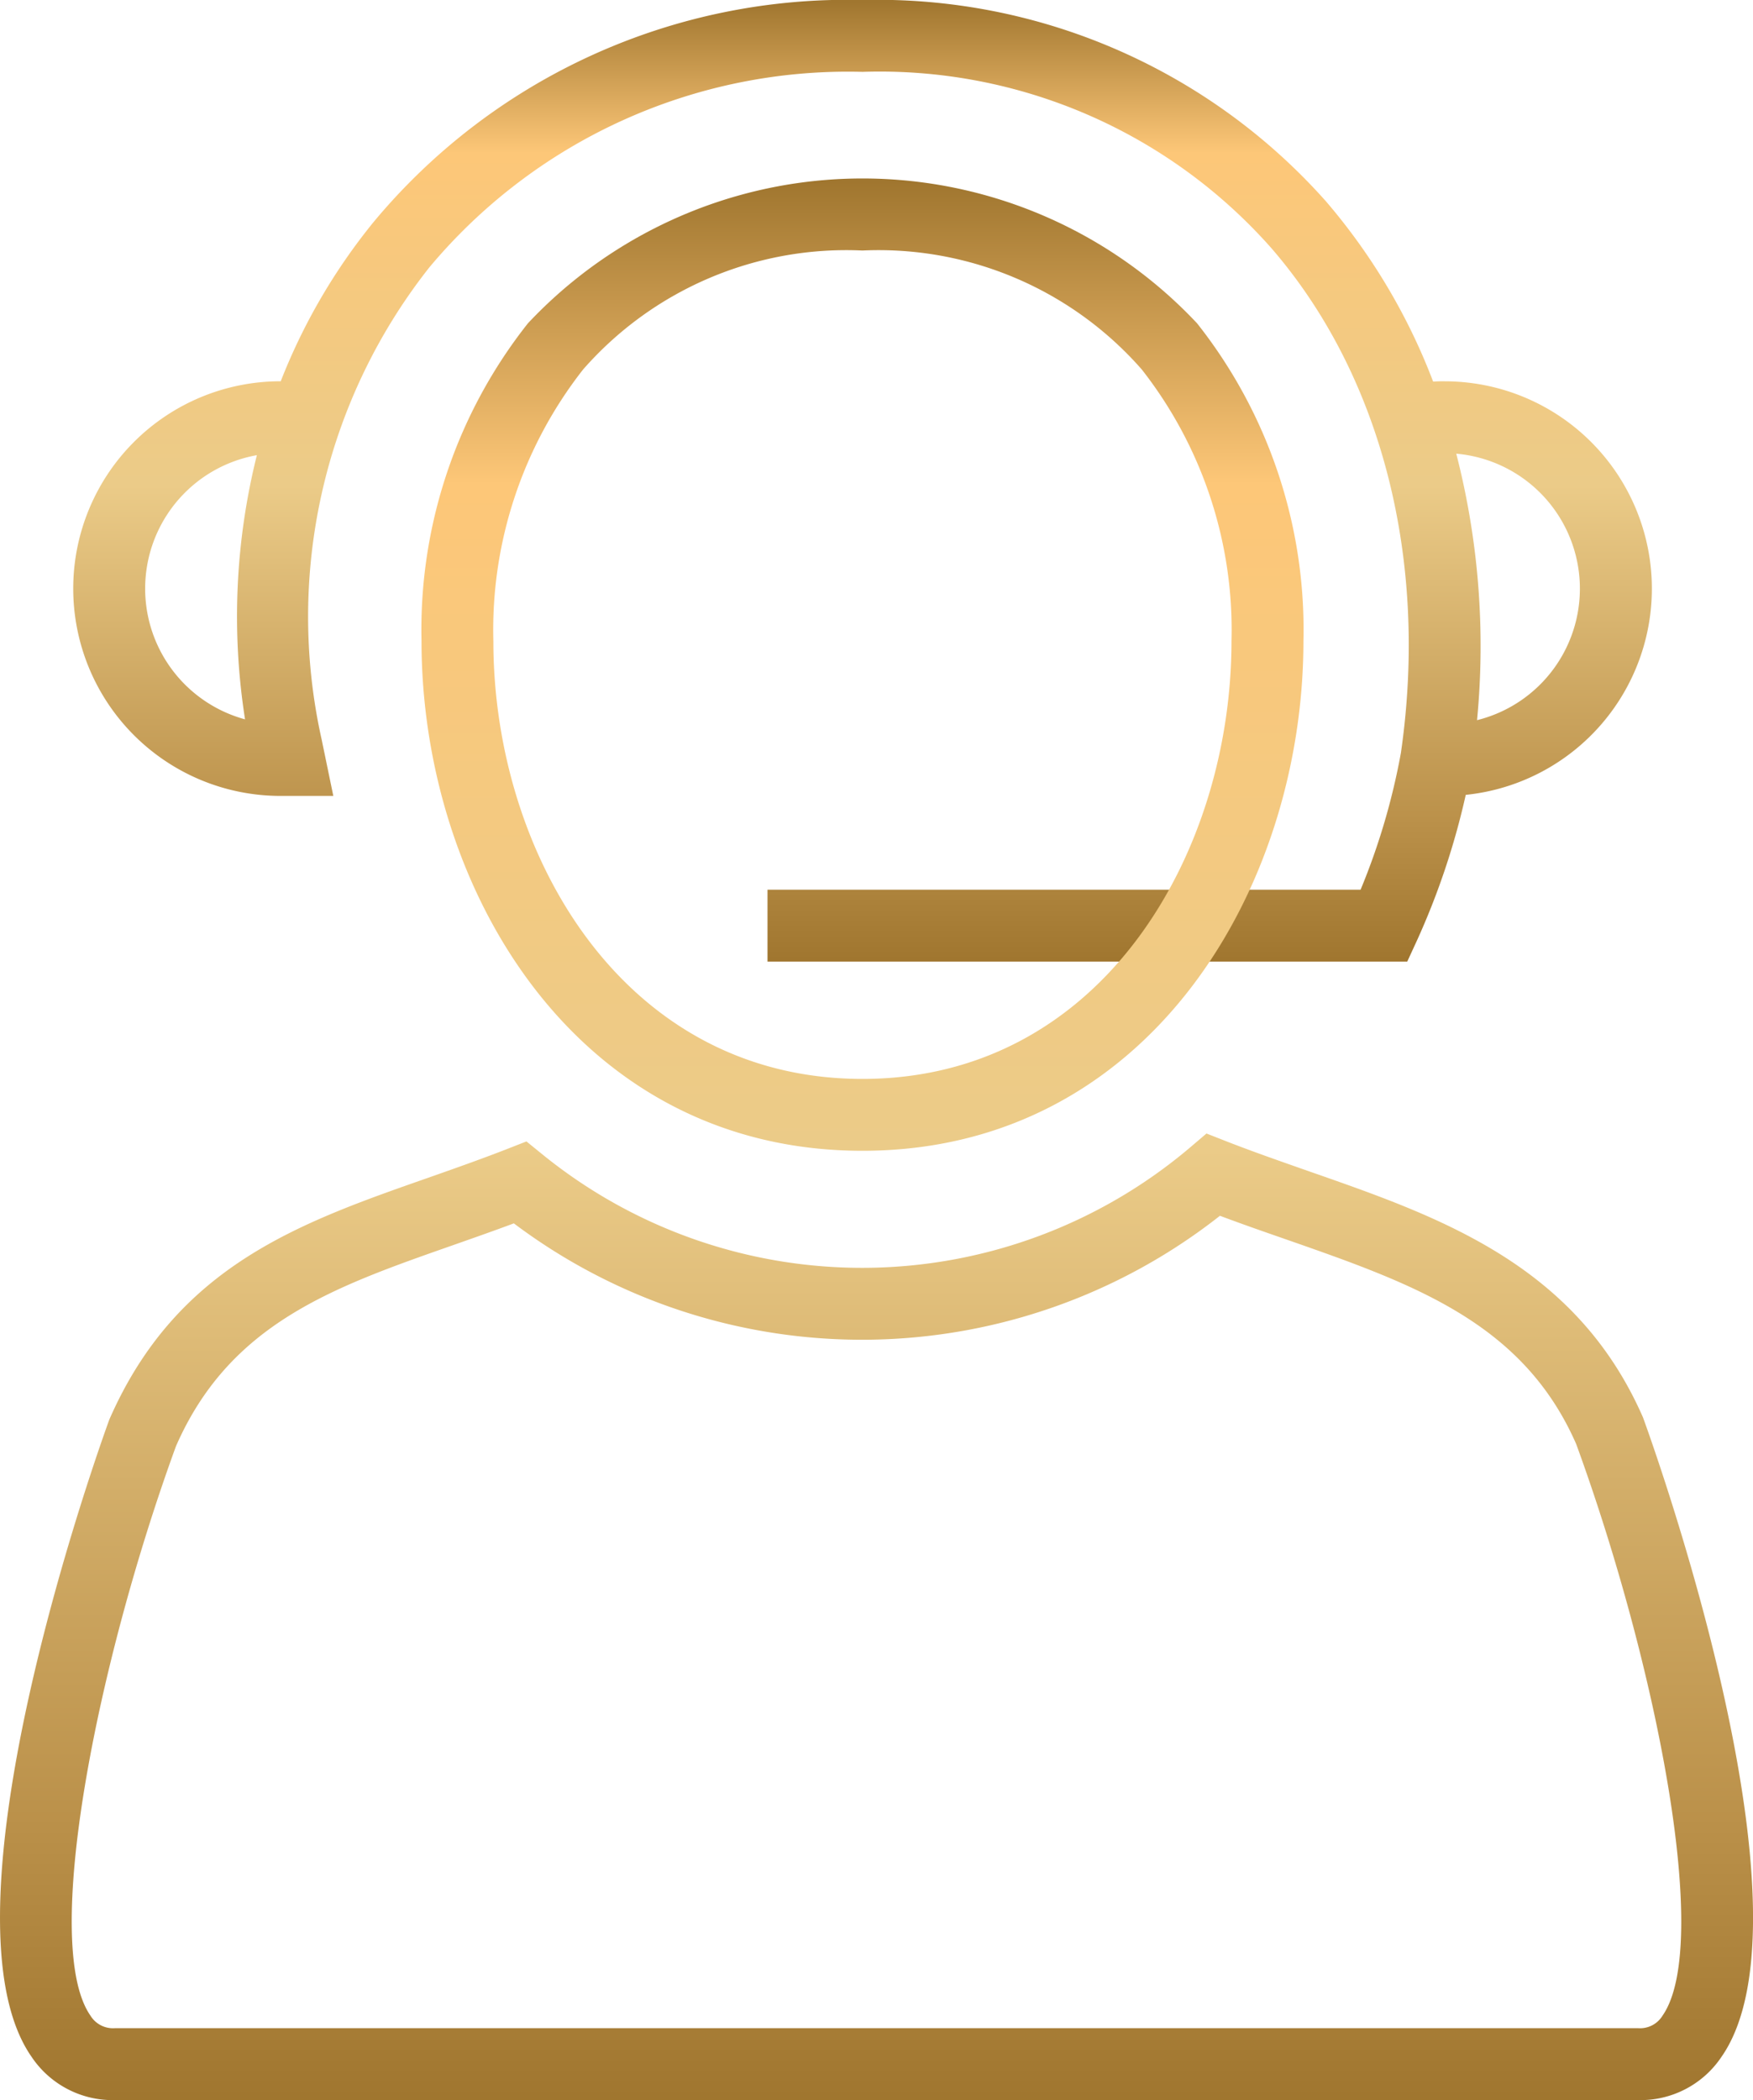
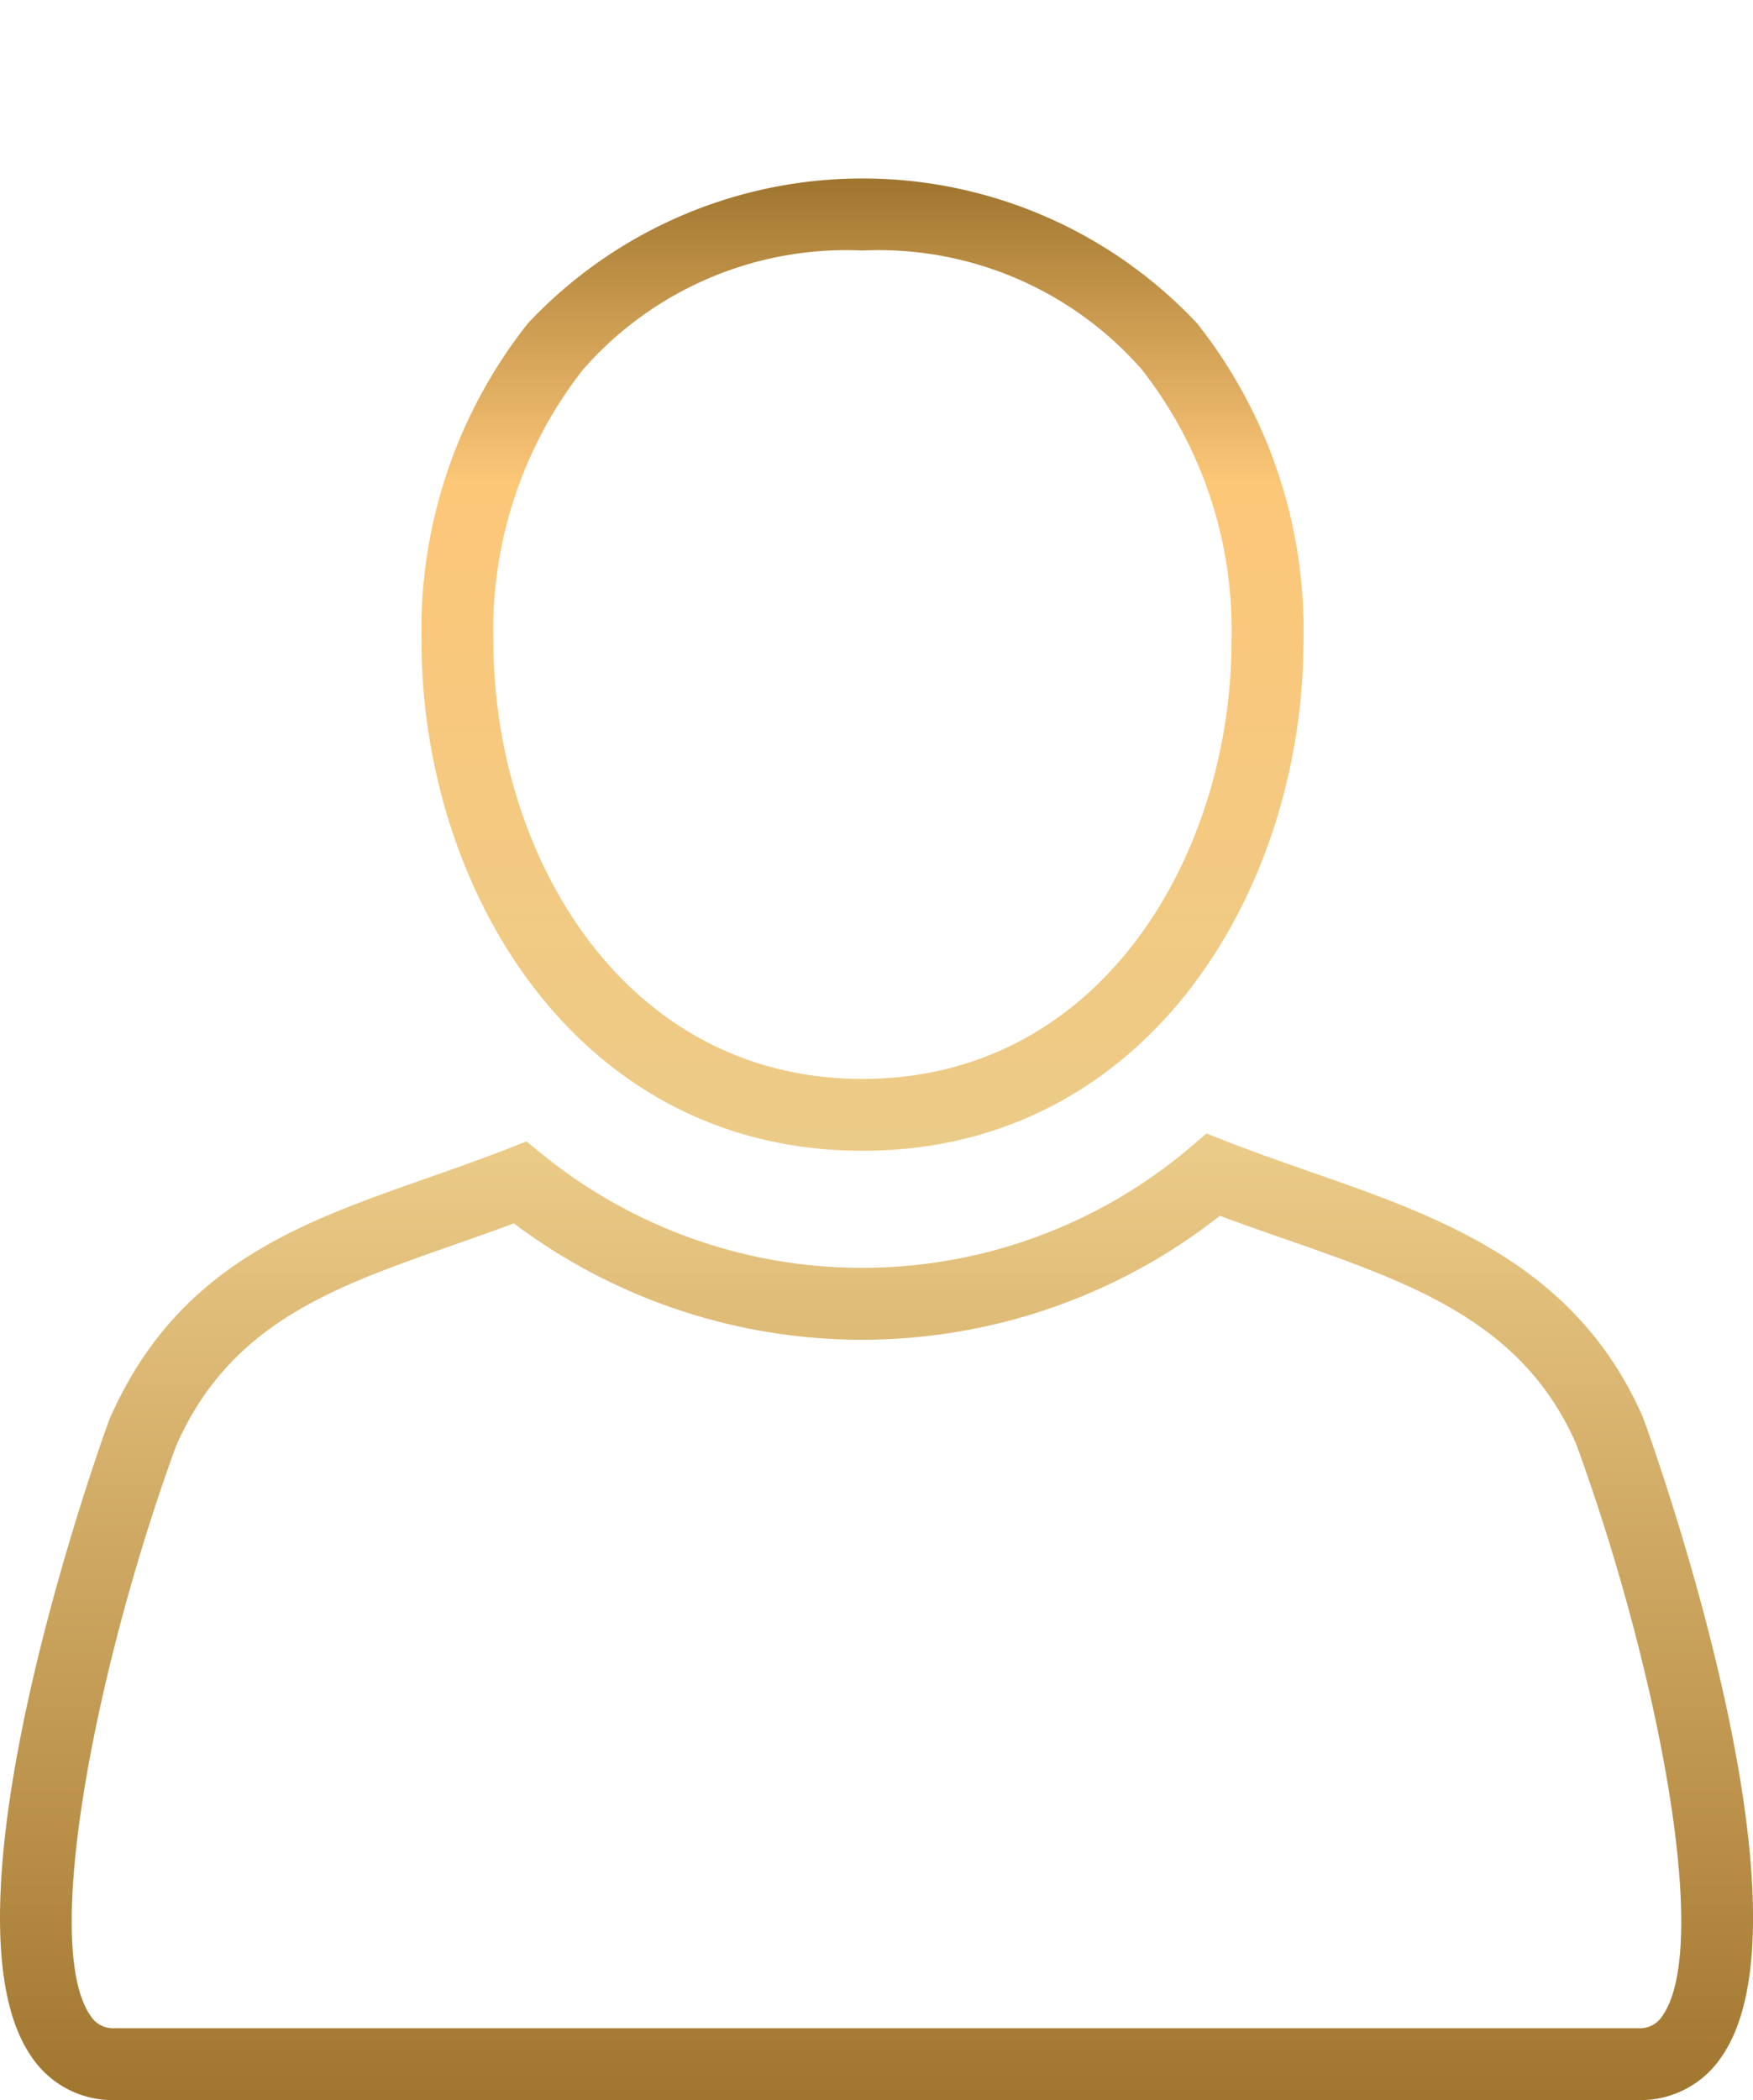
<svg xmlns="http://www.w3.org/2000/svg" width="51.873" height="62.126" viewBox="0 0 51.873 62.126">
  <defs>
    <style>.a{fill:url(#a);}</style>
    <linearGradient id="a" x1="0.5" x2="0.5" y2="1" gradientUnits="objectBoundingBox">
      <stop offset="0" stop-color="#a0762f" />
      <stop offset="0.158" stop-color="#fdc778" />
      <stop offset="0.505" stop-color="#ebcb88" />
      <stop offset="0.854" stop-color="#bb914a" />
      <stop offset="1" stop-color="#a0762f" />
    </linearGradient>
  </defs>
  <g transform="translate(-533.889 -265.535)">
-     <path class="a" d="M575.531,293.981H556.6v-2.126H574.15a19.838,19.838,0,0,0,1.193-4.047c.825-5.706-.57-11.162-3.831-14.93a15.463,15.463,0,0,0-12.1-5.217,16.141,16.141,0,0,0-12.816,5.781,16.675,16.675,0,0,0-3.187,13.979l.343,1.659h-1.563a6.133,6.133,0,0,1,0-12.266h.007a17.63,17.63,0,0,1,2.752-4.716,18.229,18.229,0,0,1,14.464-6.563,17.754,17.754,0,0,1,13.71,5.952,18.05,18.05,0,0,1,3.175,5.337c.112-.006.232-.013.339-.009a6.133,6.133,0,0,1,.626,12.234,21.978,21.978,0,0,1-1.444,4.309Zm1.45-15.025a22.824,22.824,0,0,1,.615,7.883,4.008,4.008,0,0,0-.615-7.883ZM541.49,279a4.009,4.009,0,0,0-.35,7.815A19.666,19.666,0,0,1,541.49,279Z" />
    <path class="a" d="M582.37,327.661H537.282a2.885,2.885,0,0,1-2.456-1.276c-2.979-4.26,2.081-18.267,2.3-18.861,1.988-4.538,5.6-5.806,9.437-7.149.764-.269,1.543-.542,2.327-.848l.577-.226.48.39a15.009,15.009,0,0,0,19.159-.212l.484-.412.591.232c.811.317,1.631.6,2.442.886,3.885,1.354,7.9,2.754,9.882,7.277.242.656,5.3,14.665,2.322,18.923A2.882,2.882,0,0,1,582.37,327.661Zm-33.276-25.936c-.615.23-1.228.444-1.83.656-3.529,1.237-6.577,2.306-8.167,5.934-2.348,6.436-4,14.75-2.529,16.851a.781.781,0,0,0,.714.368H582.37a.778.778,0,0,0,.713-.368c1.47-2.1-.181-10.414-2.553-16.913-1.584-3.611-4.84-4.746-8.609-6.062-.642-.223-1.289-.449-1.933-.69A17.133,17.133,0,0,1,549.094,301.725Zm10.315-2.147c-8.474,0-13.047-7.769-13.047-15.079a14.6,14.6,0,0,1,3.149-9.4,13.58,13.58,0,0,1,19.8,0,14.605,14.605,0,0,1,3.148,9.4C572.456,291.809,567.884,299.578,559.409,299.578Zm0-26.632a10.351,10.351,0,0,0-8.266,3.52,12.483,12.483,0,0,0-2.655,8.033c0,6.279,3.828,12.953,10.921,12.953s10.921-6.674,10.921-12.953a12.482,12.482,0,0,0-2.654-8.033A10.353,10.353,0,0,0,559.409,272.946Z" />
  </g>
</svg>